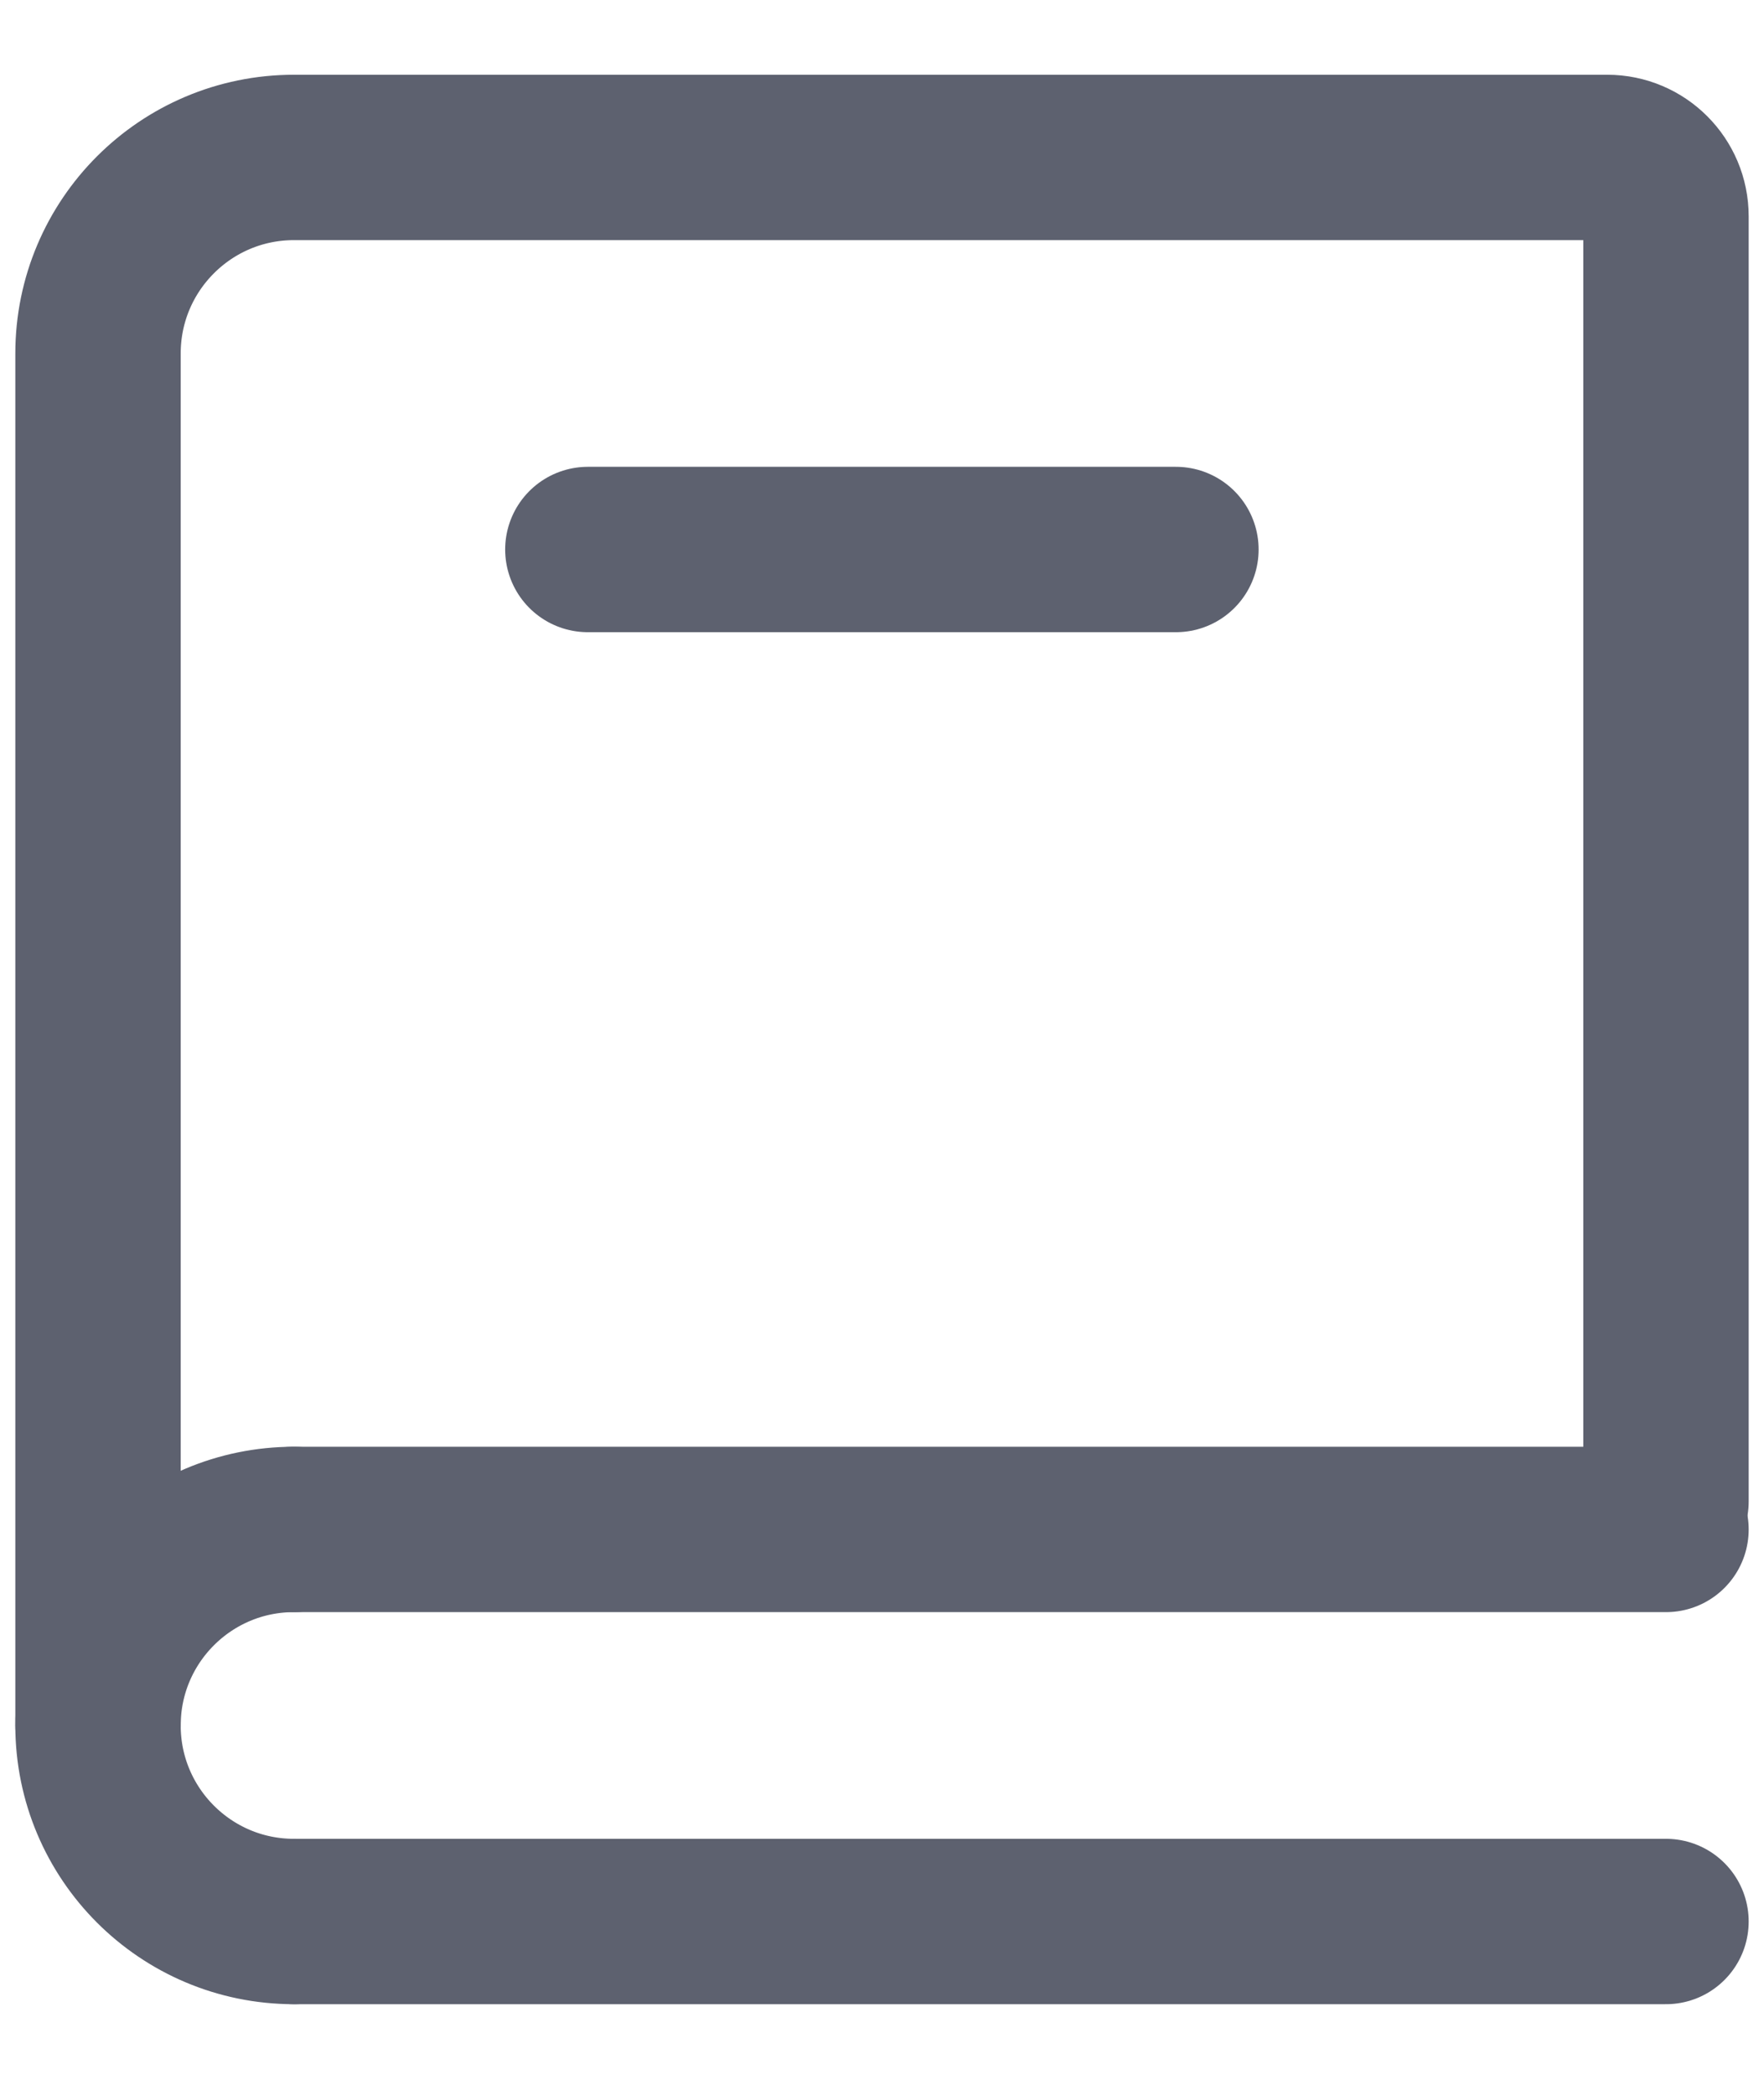
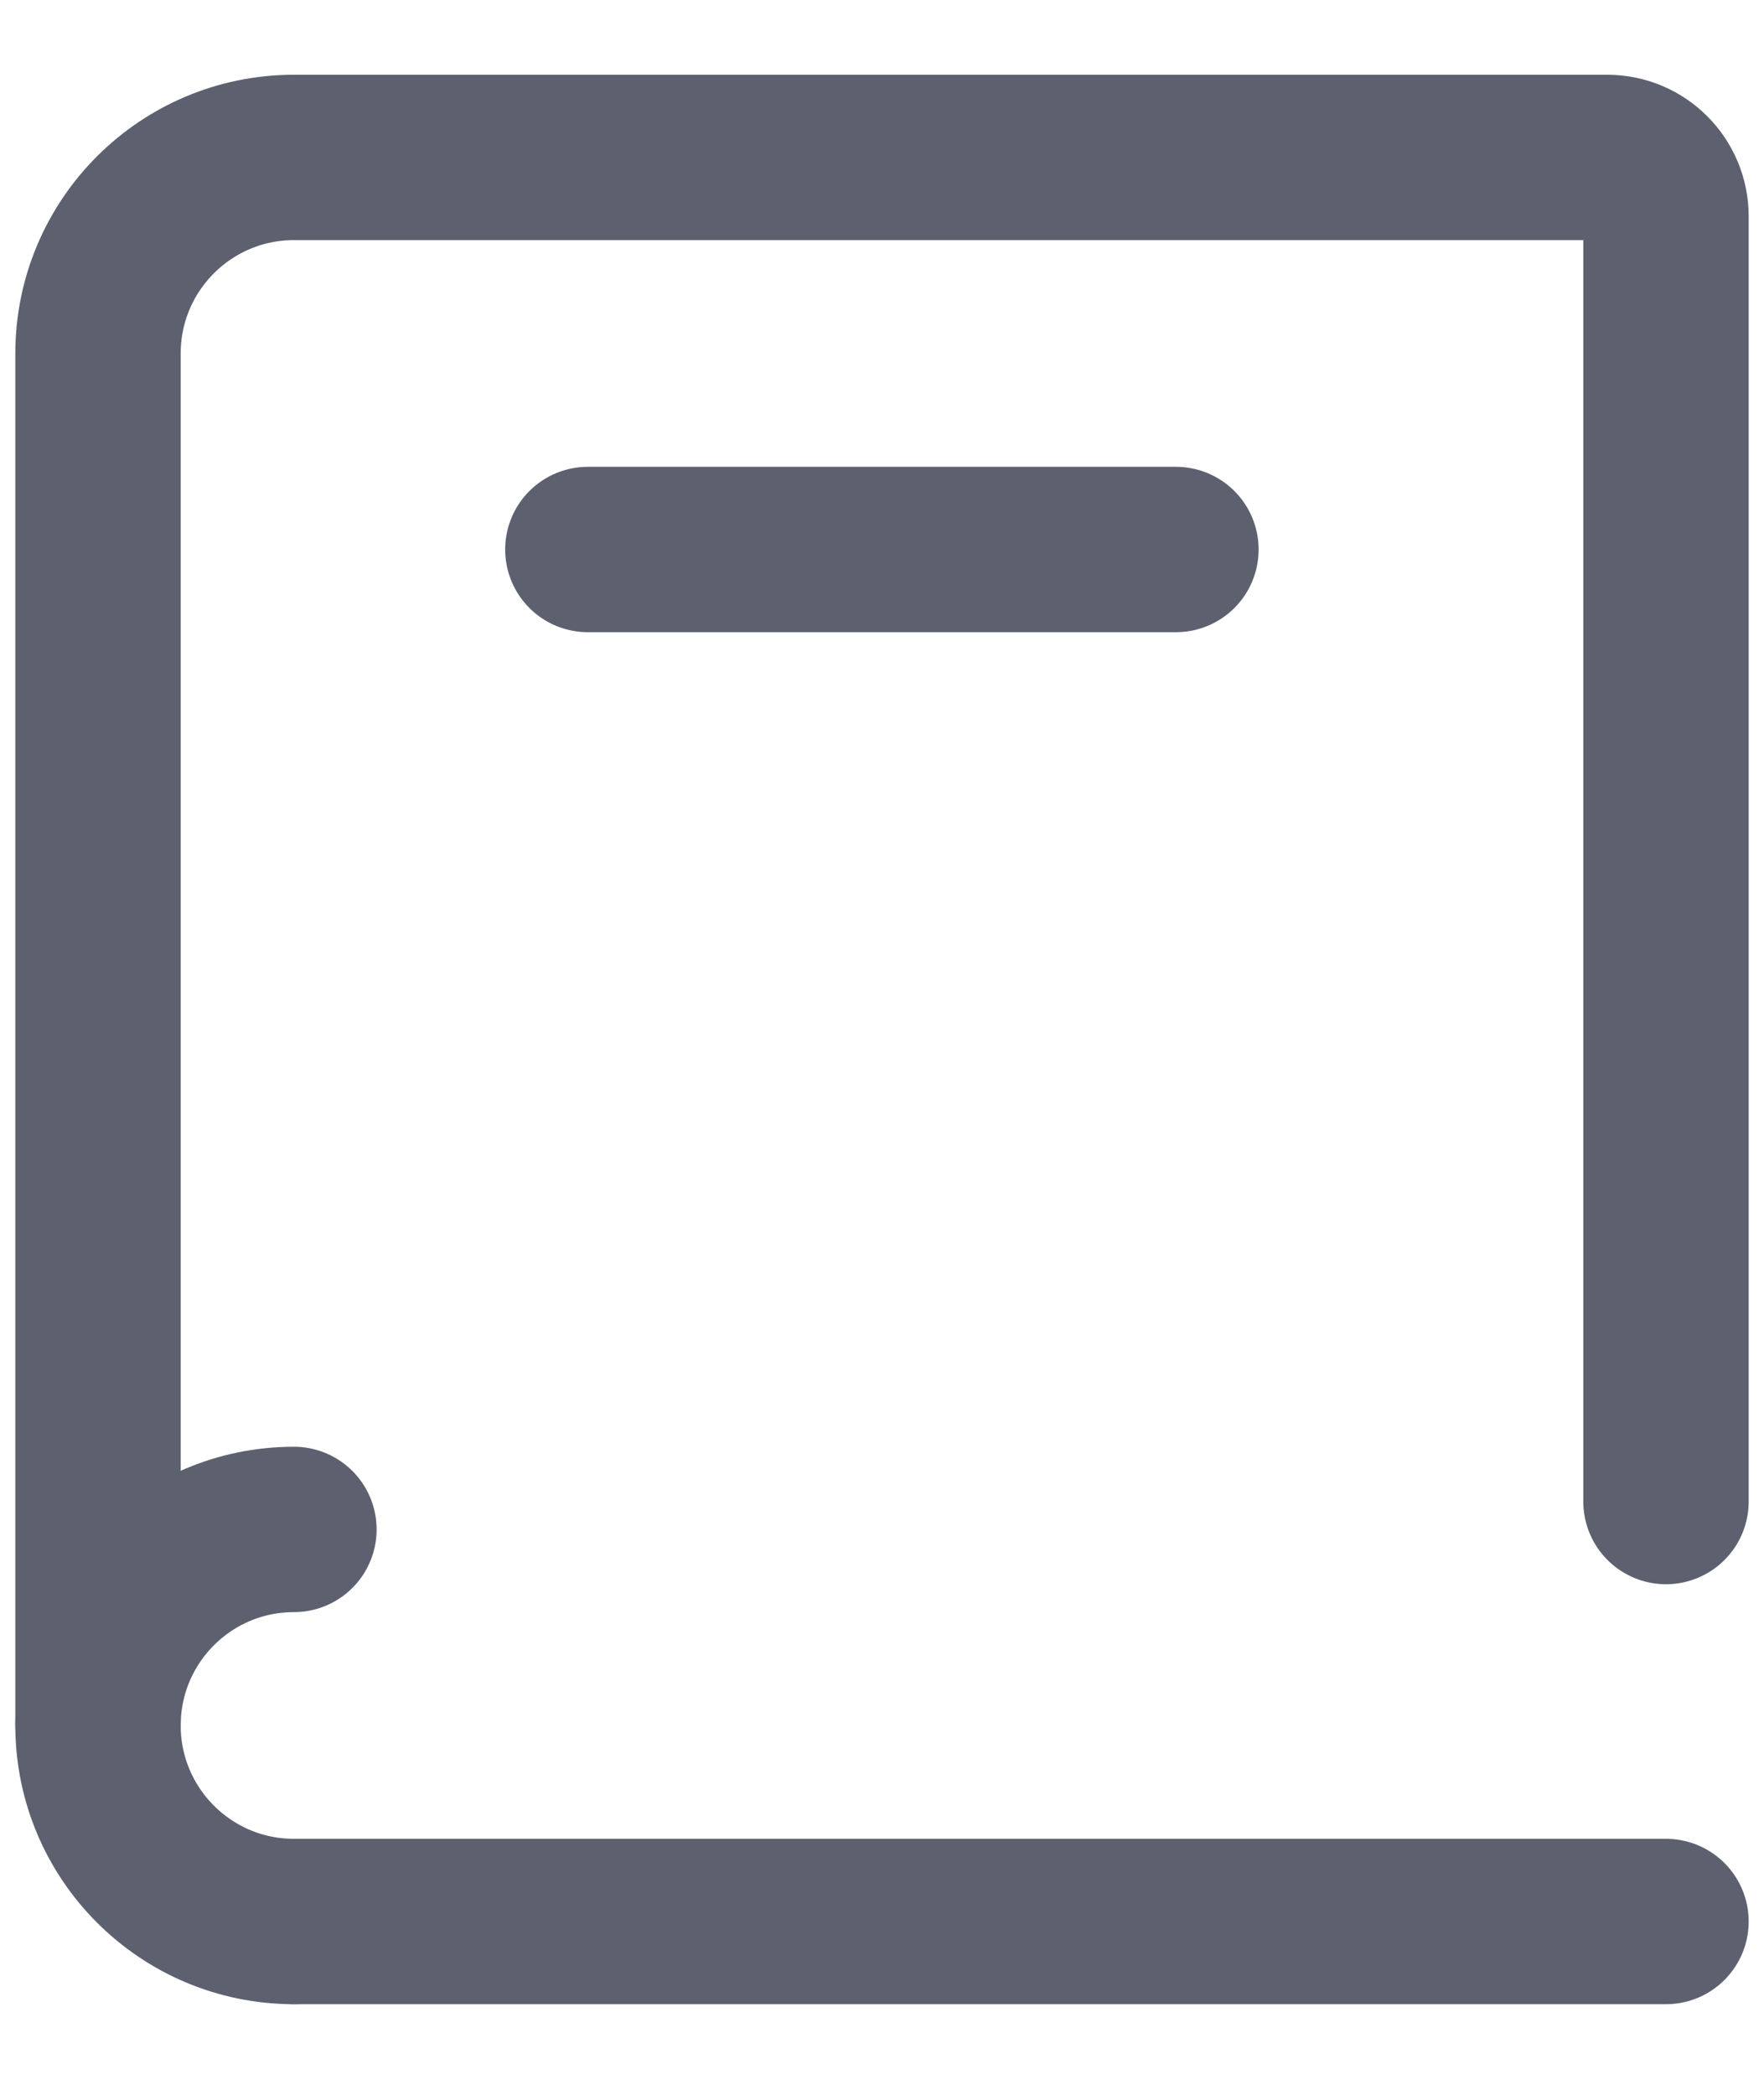
<svg xmlns="http://www.w3.org/2000/svg" width="16" height="19" viewBox="0 0 16 19" fill="none">
  <path d="M0.889 15.65V3.206C0.889 2.224 1.685 1.428 2.666 1.428H14.578C14.872 1.428 15.111 1.667 15.111 1.962V13.619" stroke="#5D616F" stroke-width="1.5" stroke-linecap="round" />
-   <path d="M2.667 13.872H15.111" stroke="#5D616F" stroke-width="1.5" stroke-linecap="round" />
  <path d="M2.667 17.428H15.111" stroke="#5D616F" stroke-width="1.5" stroke-linecap="round" />
  <path d="M2.666 17.428C1.685 17.428 0.889 16.632 0.889 15.65C0.889 14.668 1.685 13.872 2.666 13.872" stroke="#5D616F" stroke-width="1.5" stroke-linecap="round" stroke-linejoin="round" />
  <path d="M5.332 4.984H10.666" stroke="#5D616F" stroke-width="1.5" stroke-linecap="round" />
</svg>